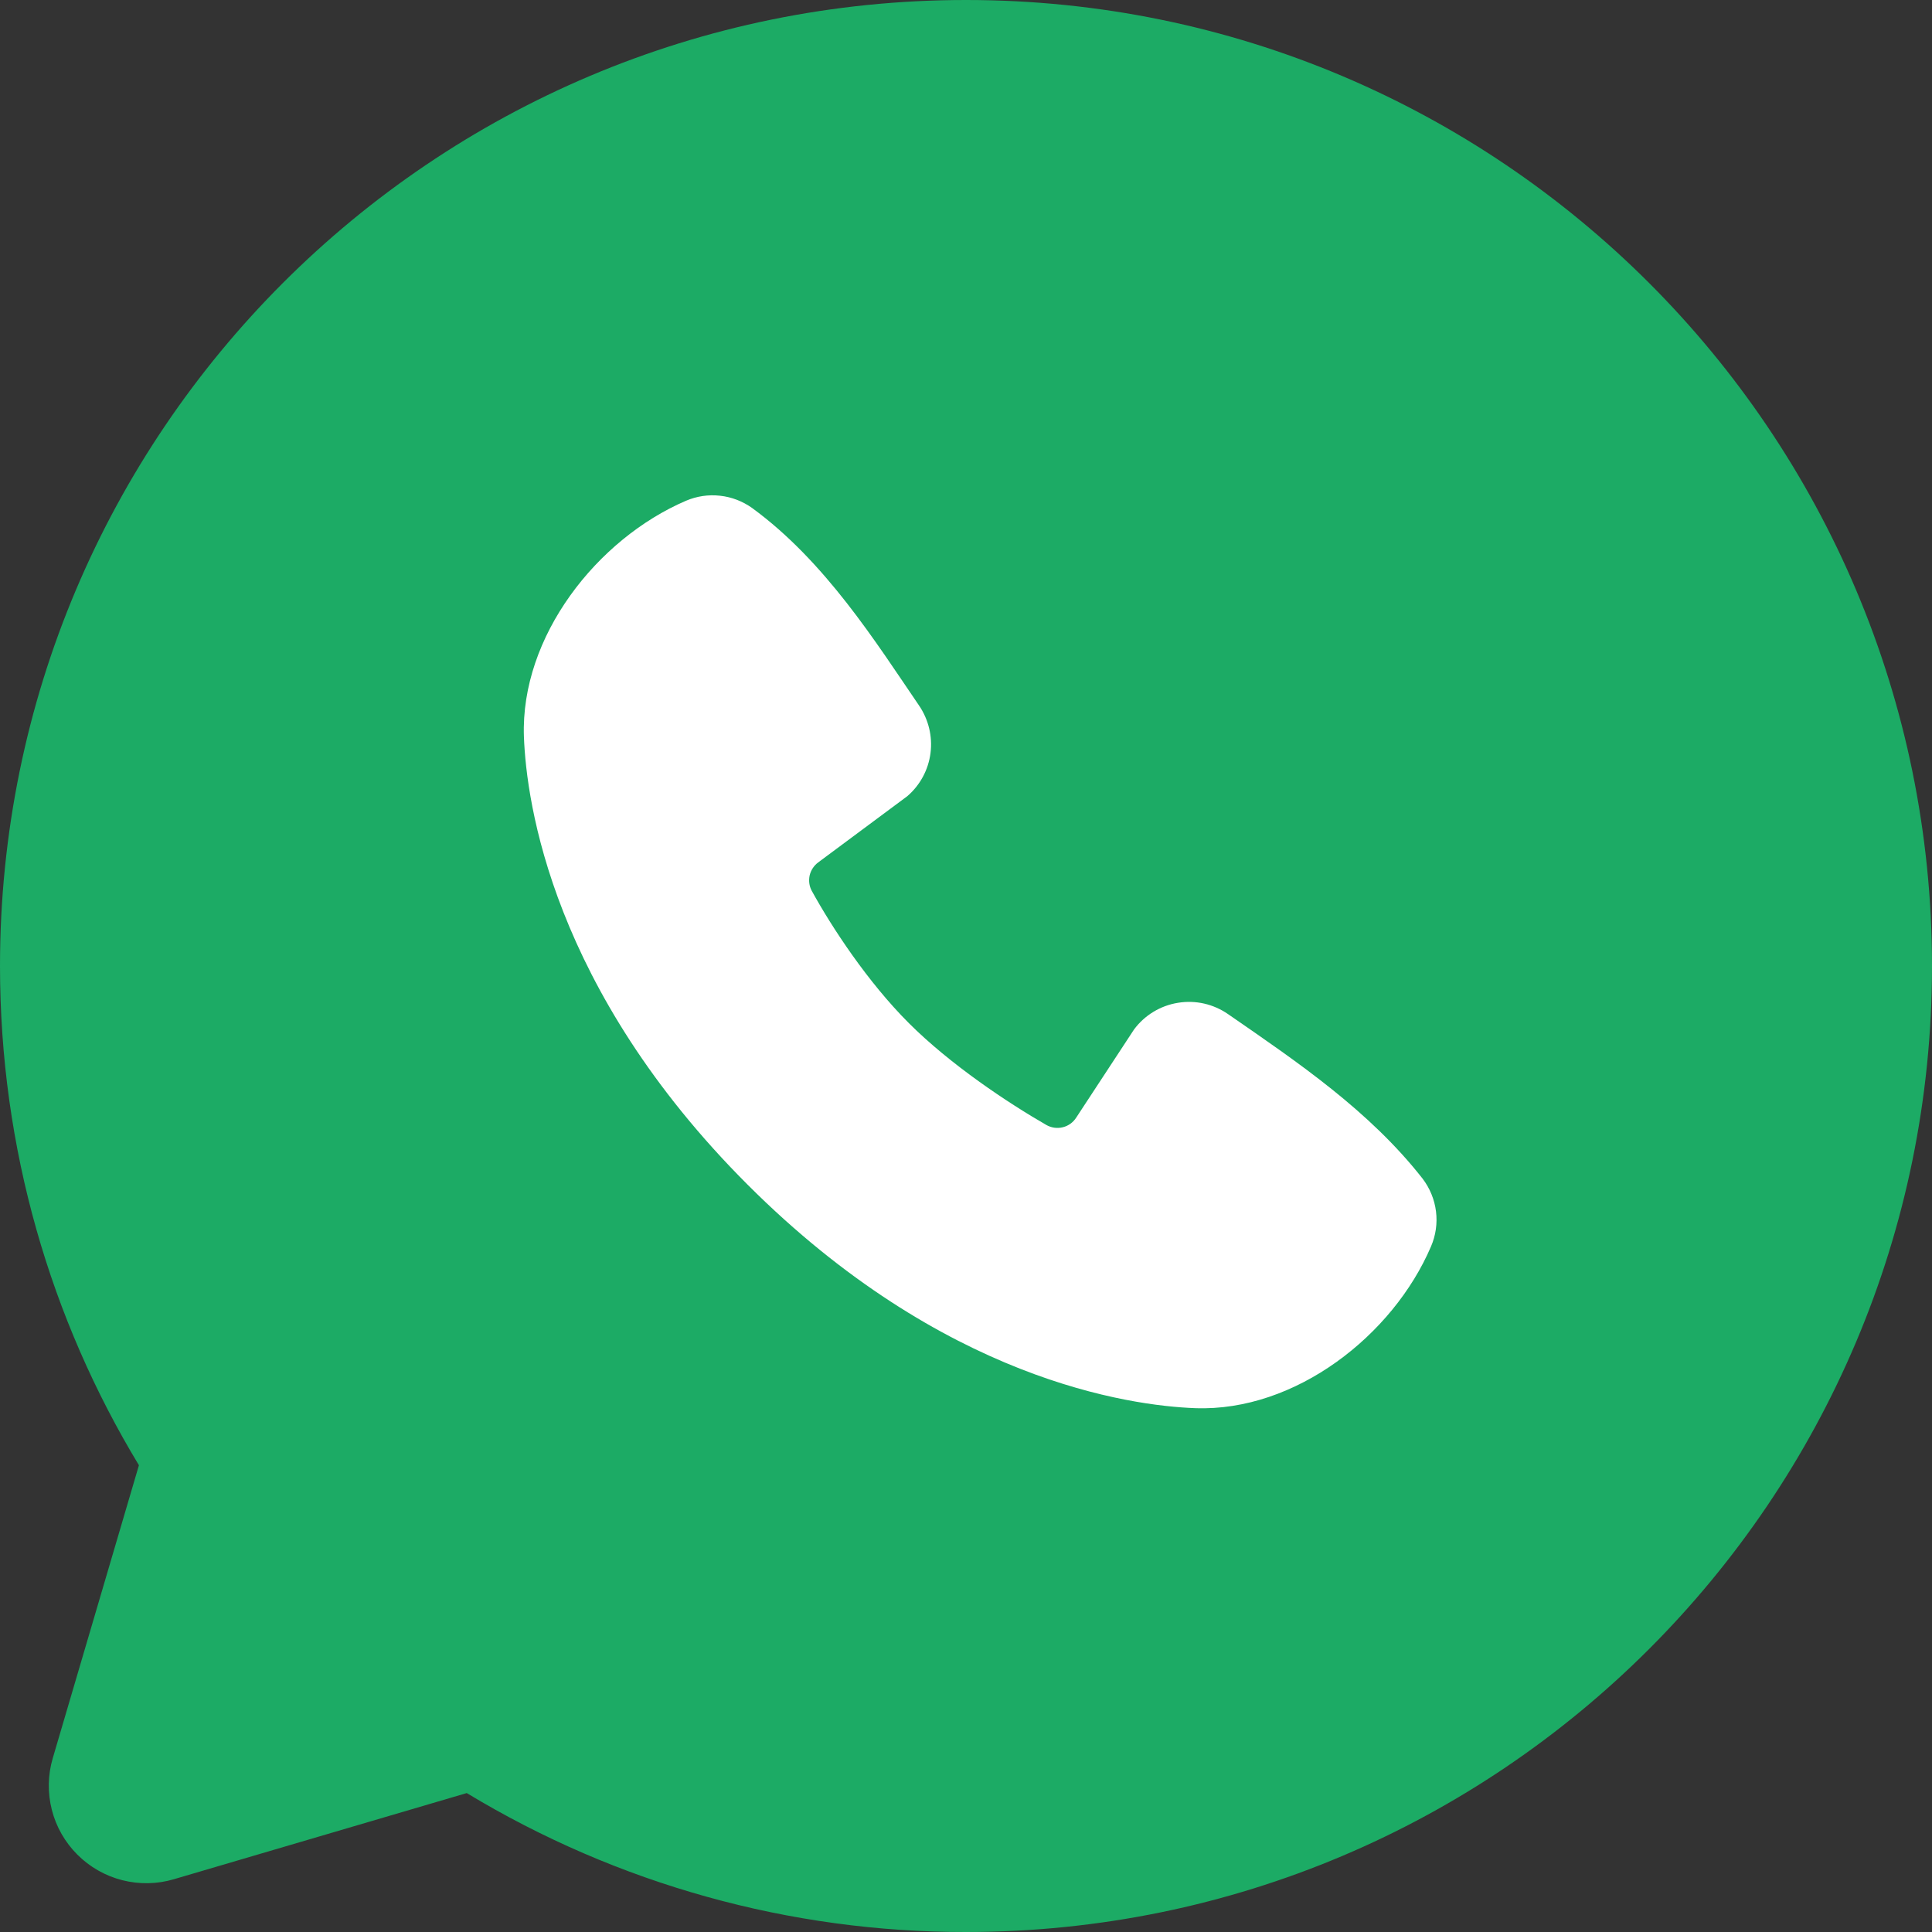
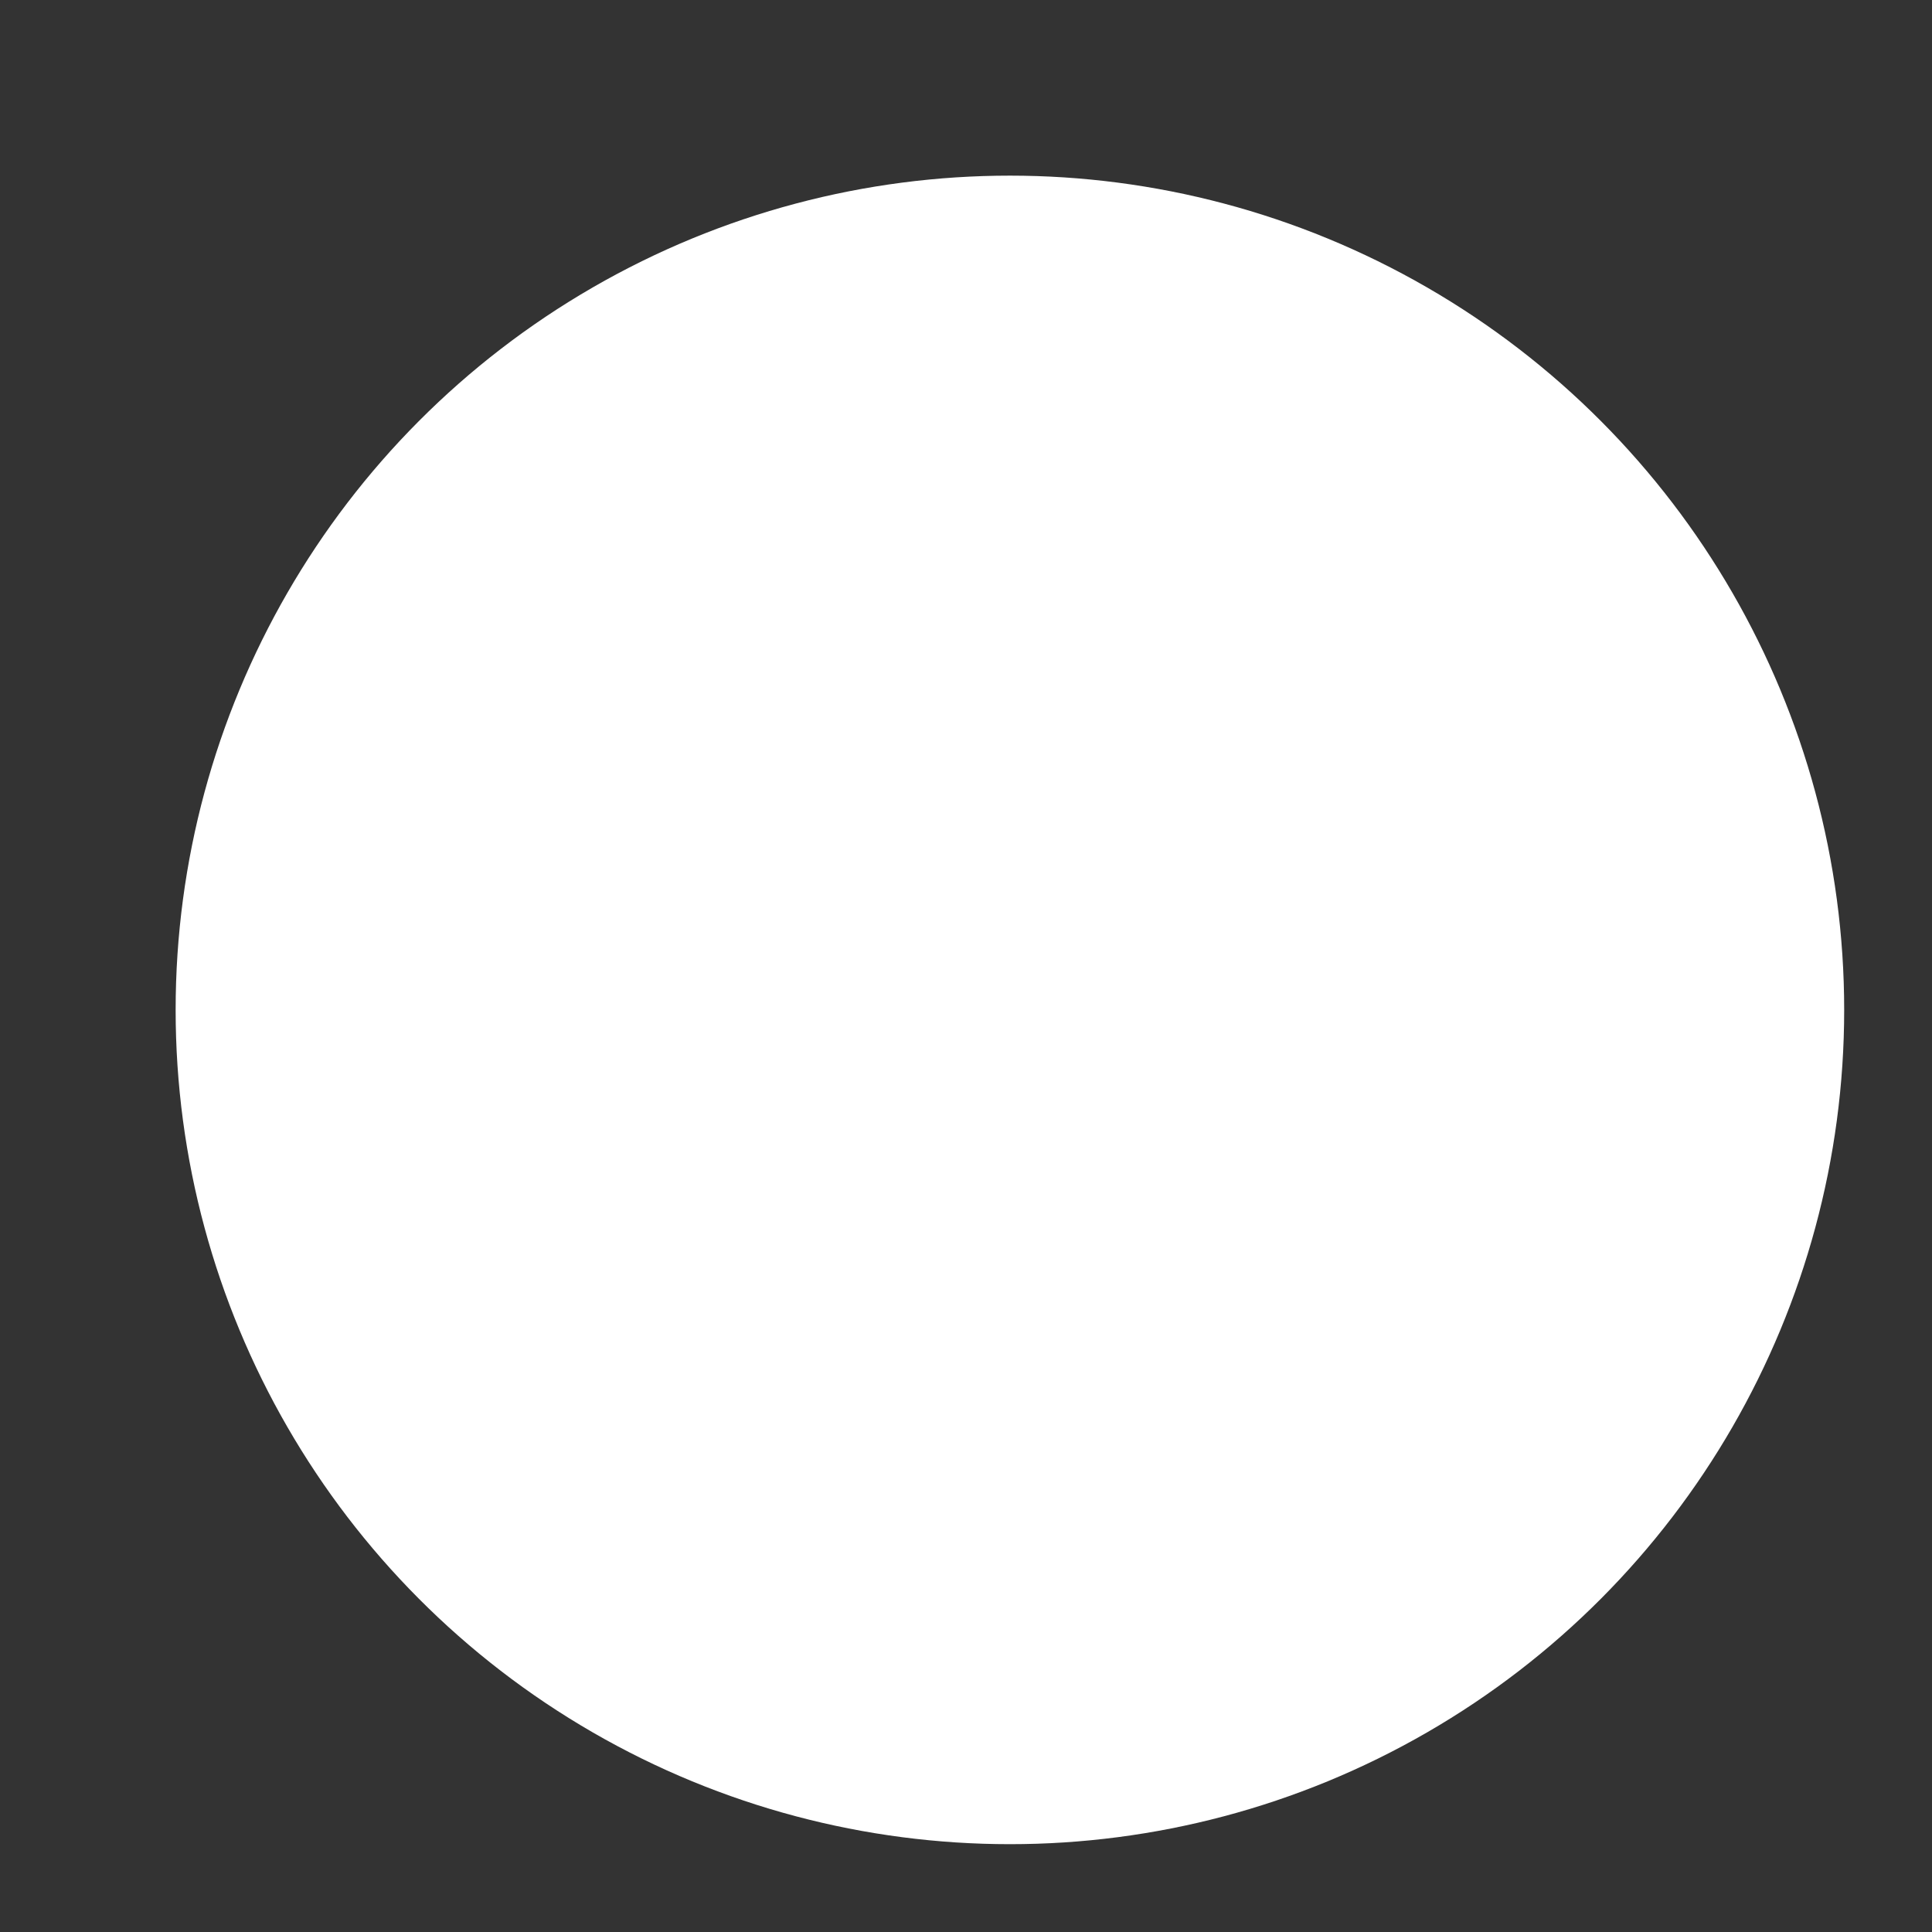
<svg xmlns="http://www.w3.org/2000/svg" width="22" height="22" viewBox="0 0 22 22" fill="none">
  <rect x="0" y="0" width="22" height="22" fill="#333333" stroke="none" />
  <circle cx="11.5" cy="11.5" r="9.5" fill="white" />
-   <path fill-rule="evenodd" clip-rule="evenodd" d="M11 0C4.925 0 0 4.925 0 11C0 13.079 0.578 15.026 1.582 16.685L0.601 20.02C0.544 20.212 0.541 20.415 0.59 20.608C0.639 20.802 0.74 20.978 0.881 21.119C1.022 21.26 1.199 21.361 1.392 21.41C1.585 21.459 1.789 21.456 1.98 21.399L5.315 20.418C7.03 21.455 8.996 22.003 11 22C17.075 22 22 17.075 22 11C22 4.925 17.075 0 11 0ZM8.512 13.489C10.737 15.713 12.861 16.007 13.611 16.035C14.752 16.076 15.863 15.205 16.295 14.194C16.349 14.069 16.369 13.931 16.352 13.795C16.335 13.659 16.282 13.53 16.199 13.421C15.596 12.651 14.781 12.098 13.984 11.548C13.818 11.433 13.614 11.386 13.414 11.419C13.214 11.451 13.035 11.56 12.914 11.722L12.254 12.728C12.219 12.782 12.165 12.821 12.103 12.836C12.04 12.852 11.975 12.843 11.918 12.812C11.471 12.555 10.819 12.12 10.35 11.651C9.881 11.183 9.472 10.56 9.242 10.141C9.214 10.088 9.207 10.026 9.22 9.967C9.234 9.909 9.268 9.857 9.316 9.821L10.332 9.066C10.478 8.94 10.572 8.765 10.596 8.574C10.62 8.384 10.573 8.191 10.464 8.032C9.972 7.311 9.397 6.393 8.565 5.785C8.457 5.708 8.331 5.659 8.199 5.645C8.067 5.63 7.934 5.65 7.812 5.702C6.8 6.136 5.925 7.247 5.966 8.39C5.994 9.14 6.288 11.264 8.512 13.489Z" fill="#1CAB65" />
</svg>